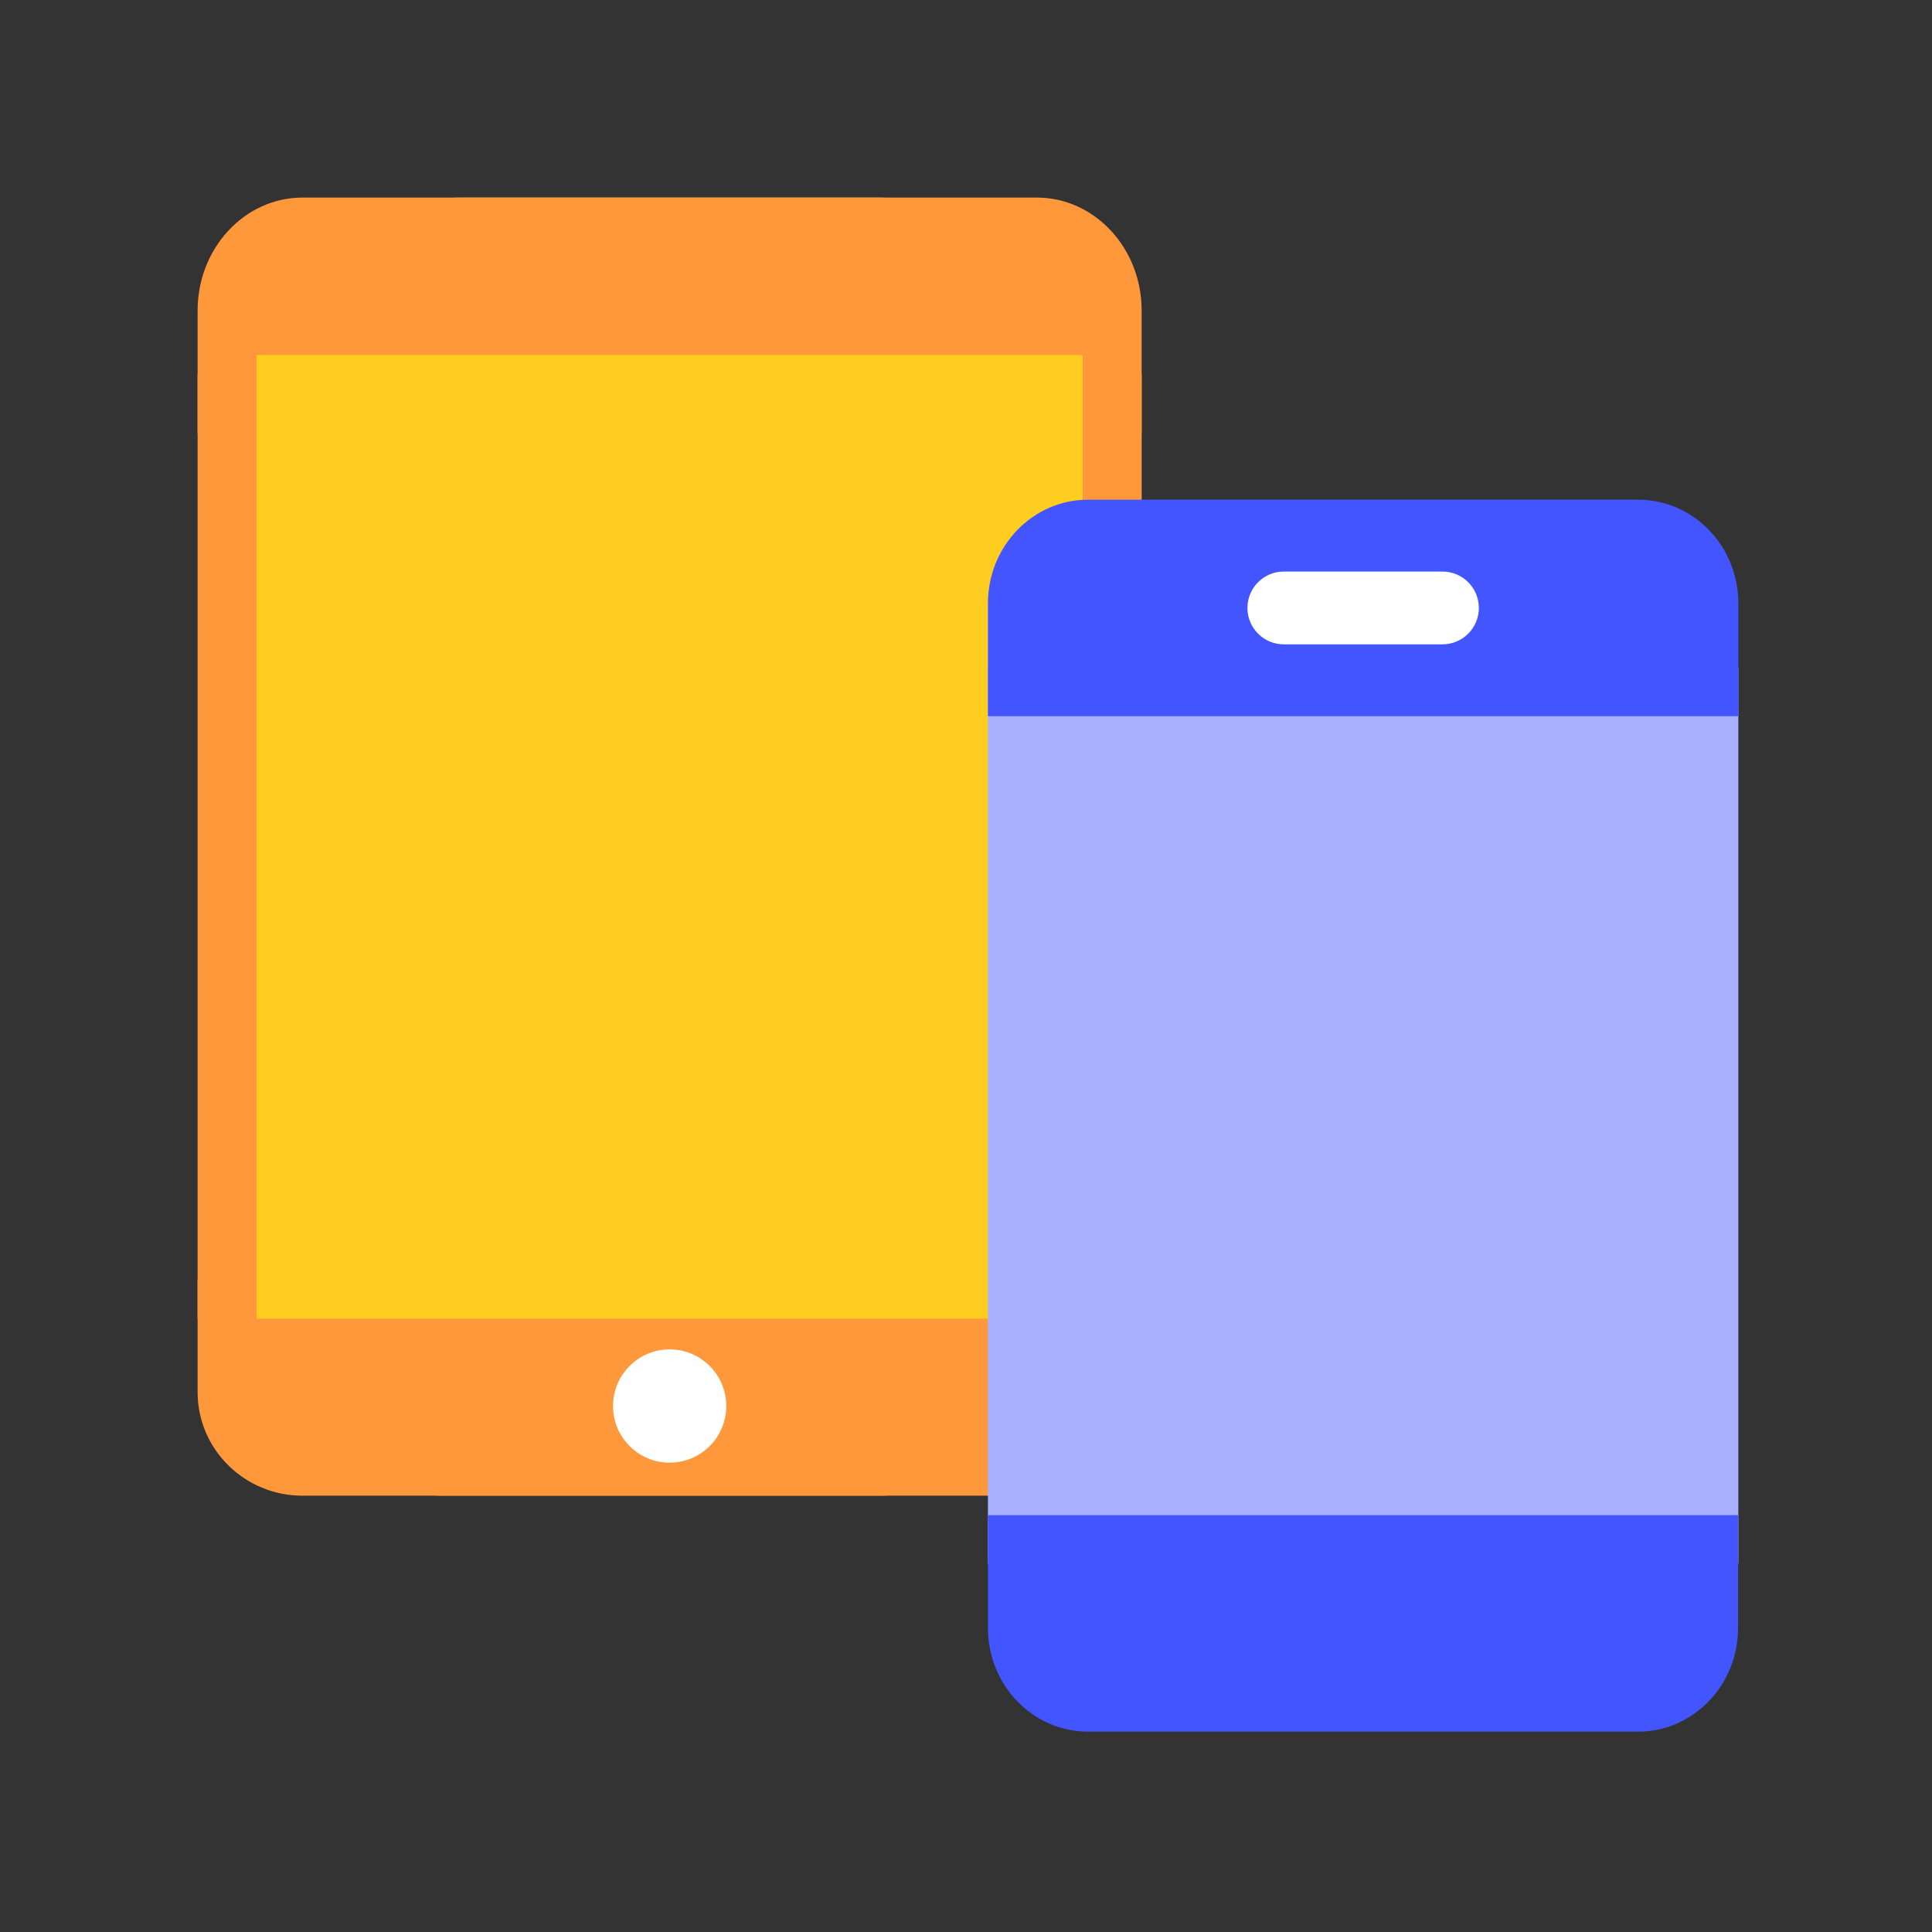
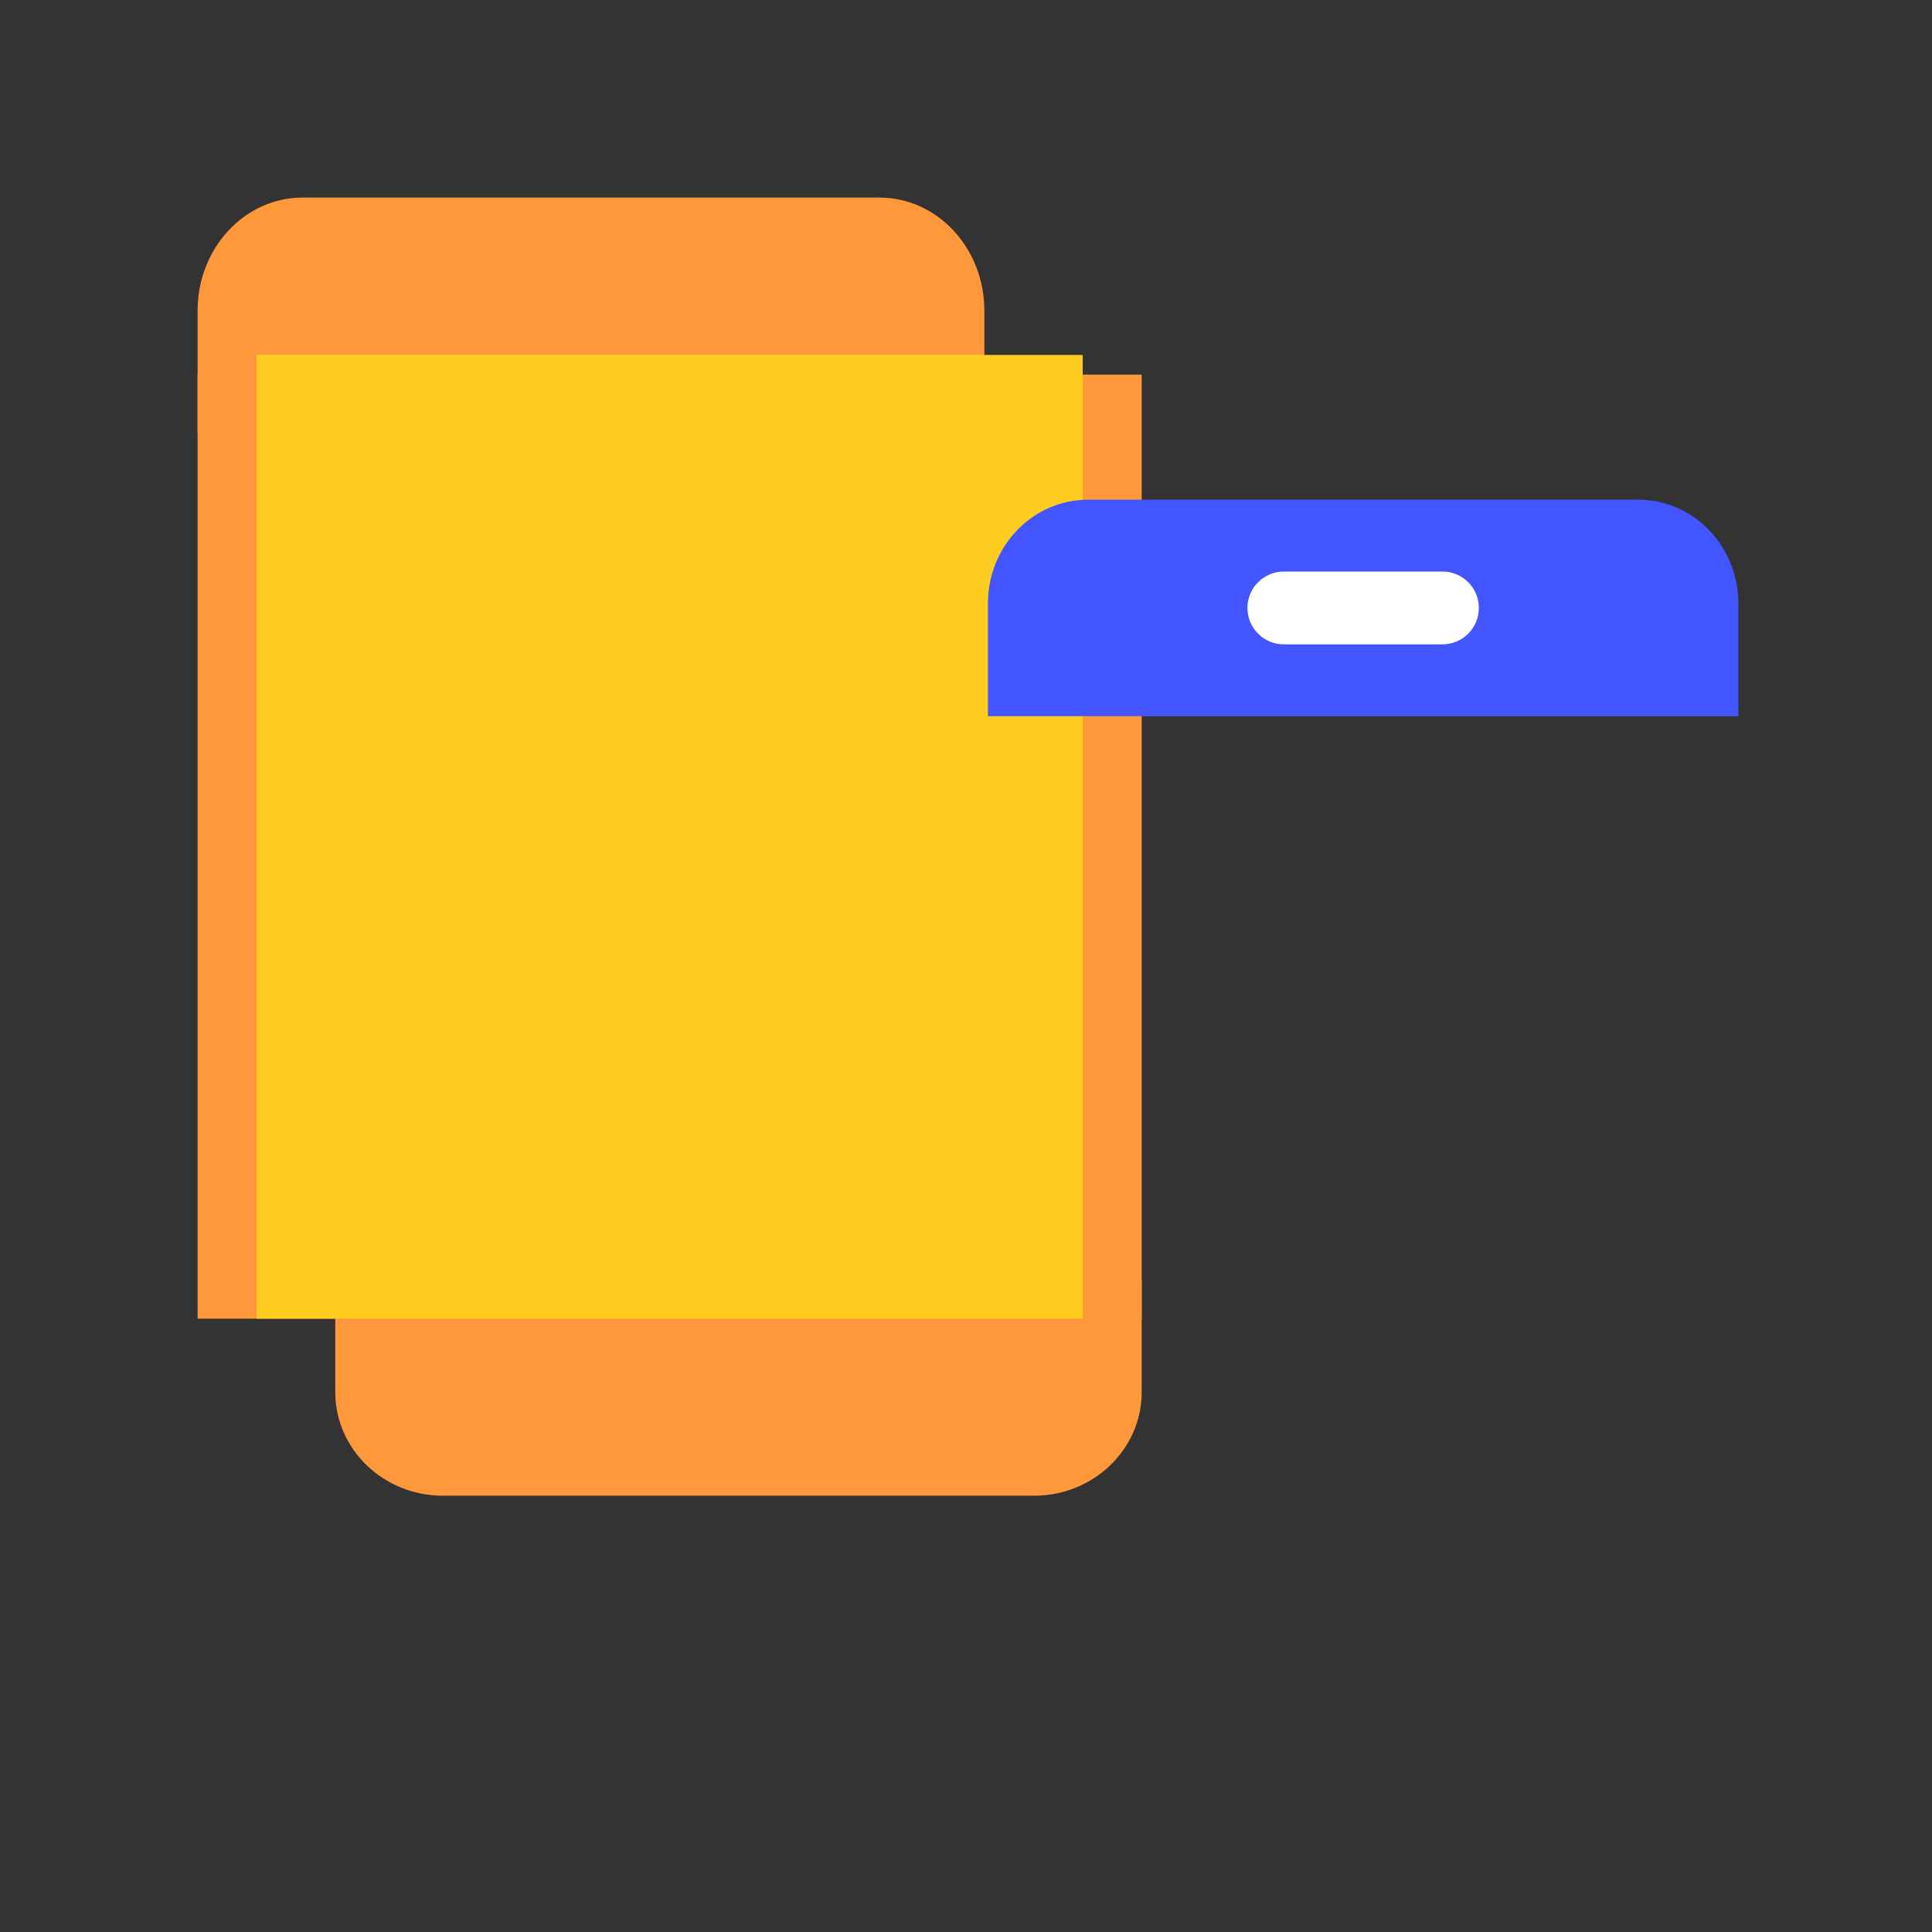
<svg xmlns="http://www.w3.org/2000/svg" width="64" height="64" viewBox="0 0 64 64" fill="none">
  <rect x="0" y="0" width="64" height="64" fill="#333333" stroke="none" />
  <path d="M37.82 12.409H6.546V43.683H37.82V12.409Z" fill="#FF983A" />
  <path d="M11.106 46.117C11.106 48.011 12.703 49.547 14.669 49.547H34.257C36.223 49.547 37.82 48.011 37.82 46.117V42.38H11.106V46.117Z" fill="#FF983A" />
-   <path d="M37.819 10.289C37.819 8.221 36.263 6.545 34.345 6.545H15.232C13.315 6.545 11.758 8.221 11.758 10.289V14.364H37.819V10.289Z" fill="#FF983A" />
-   <path d="M6.546 46.117C6.546 48.011 8.103 49.547 10.022 49.547H29.132C31.05 49.547 32.608 48.011 32.608 46.117V42.38H6.546V46.117Z" fill="#FF983A" />
  <path d="M32.608 10.289C32.608 8.221 31.051 6.545 29.133 6.545H10.021C8.103 6.545 6.546 8.221 6.546 10.289V14.364H32.608V10.289Z" fill="#FF983A" />
  <path d="M35.865 11.758H8.5V43.683H35.865V11.758Z" fill="#FFCD1F" />
-   <path d="M20.307 46.576C20.307 45.54 21.147 44.7 22.183 44.7C23.219 44.7 24.059 45.54 24.059 46.576C24.059 47.612 23.219 48.453 22.183 48.453C21.147 48.453 20.307 47.612 20.307 46.576Z" fill="white" />
-   <path d="M57.585 22.118H32.727V51.799H57.585V22.118Z" fill="#A8B1FF" />
-   <path d="M32.727 53.931C32.727 55.825 34.212 57.363 36.041 57.363H54.261C56.091 57.363 57.575 55.825 57.575 53.931V50.191H32.727V53.931Z" fill="#4255FF" />
+   <path d="M57.585 22.118V51.799H57.585V22.118Z" fill="#A8B1FF" />
  <path d="M57.585 19.987C57.585 18.09 56.1 16.553 54.271 16.553H36.041C34.212 16.553 32.727 18.09 32.727 19.987V23.725H57.585V19.987Z" fill="#4255FF" />
  <path fill-rule="evenodd" clip-rule="evenodd" d="M41.323 20.139C41.323 19.473 41.863 18.933 42.529 18.933H47.783C48.449 18.933 48.989 19.473 48.989 20.139C48.989 20.805 48.449 21.345 47.783 21.345H42.529C41.863 21.345 41.323 20.805 41.323 20.139Z" fill="white" />
</svg>